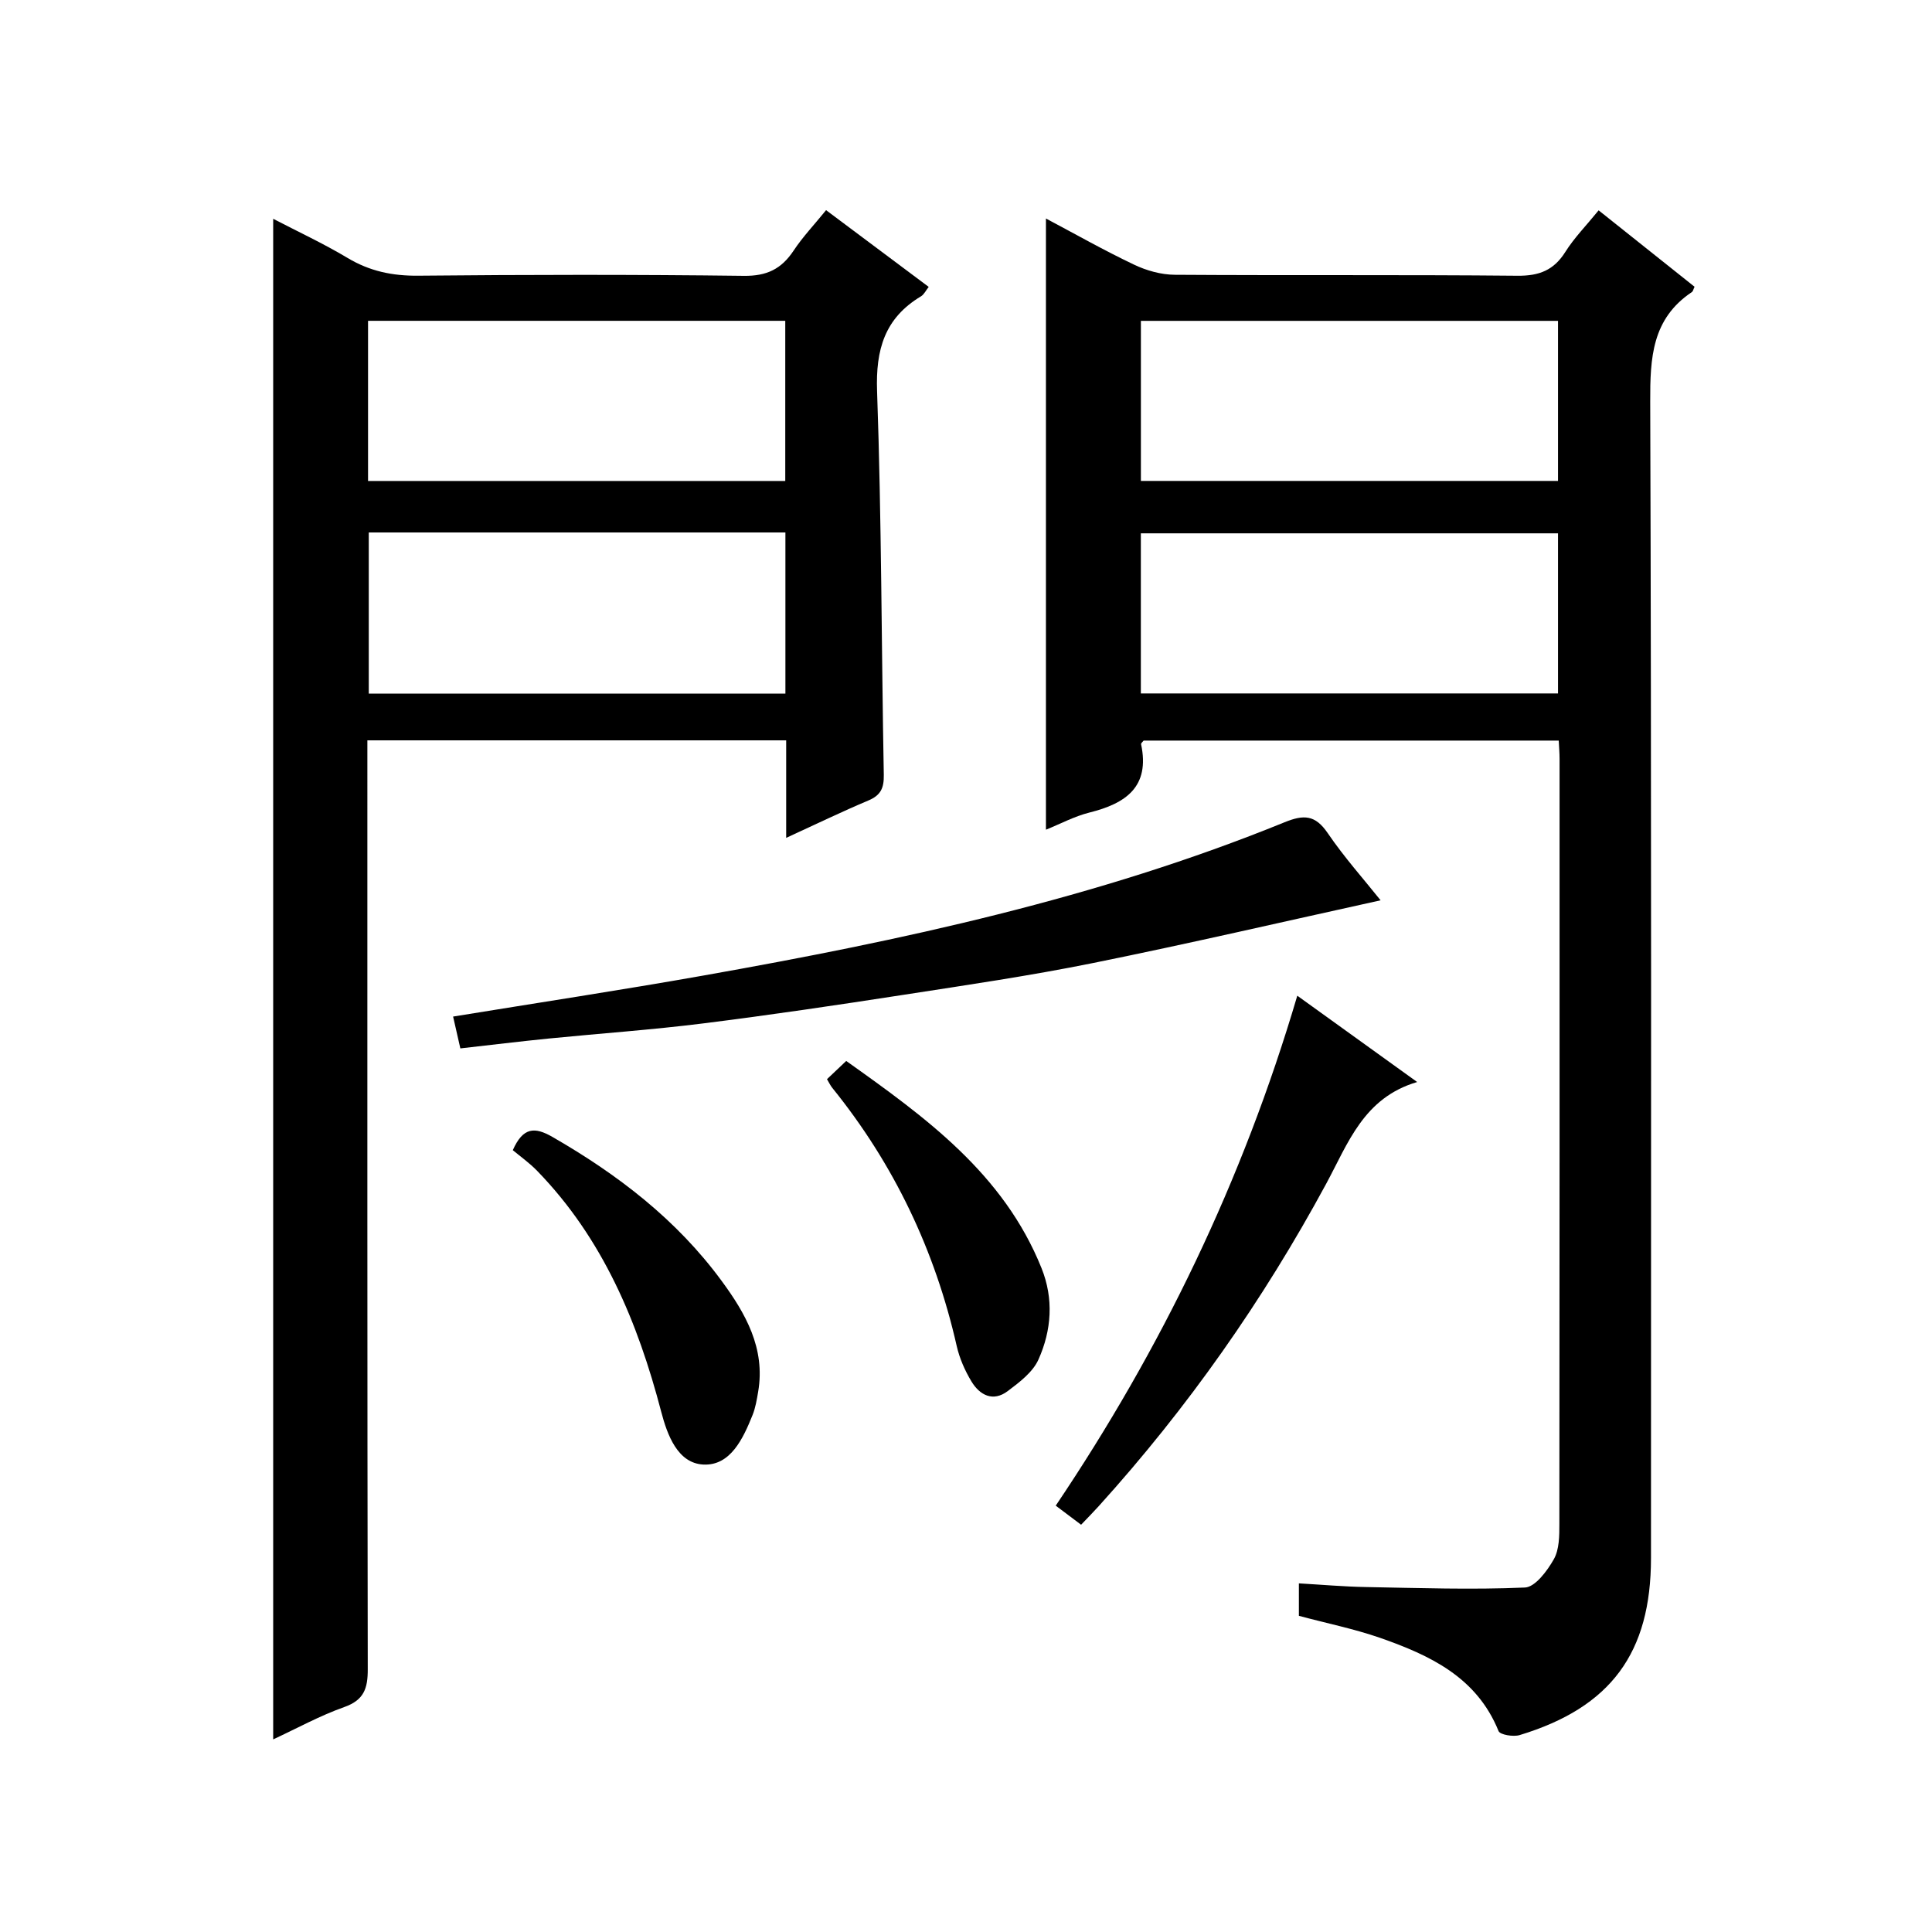
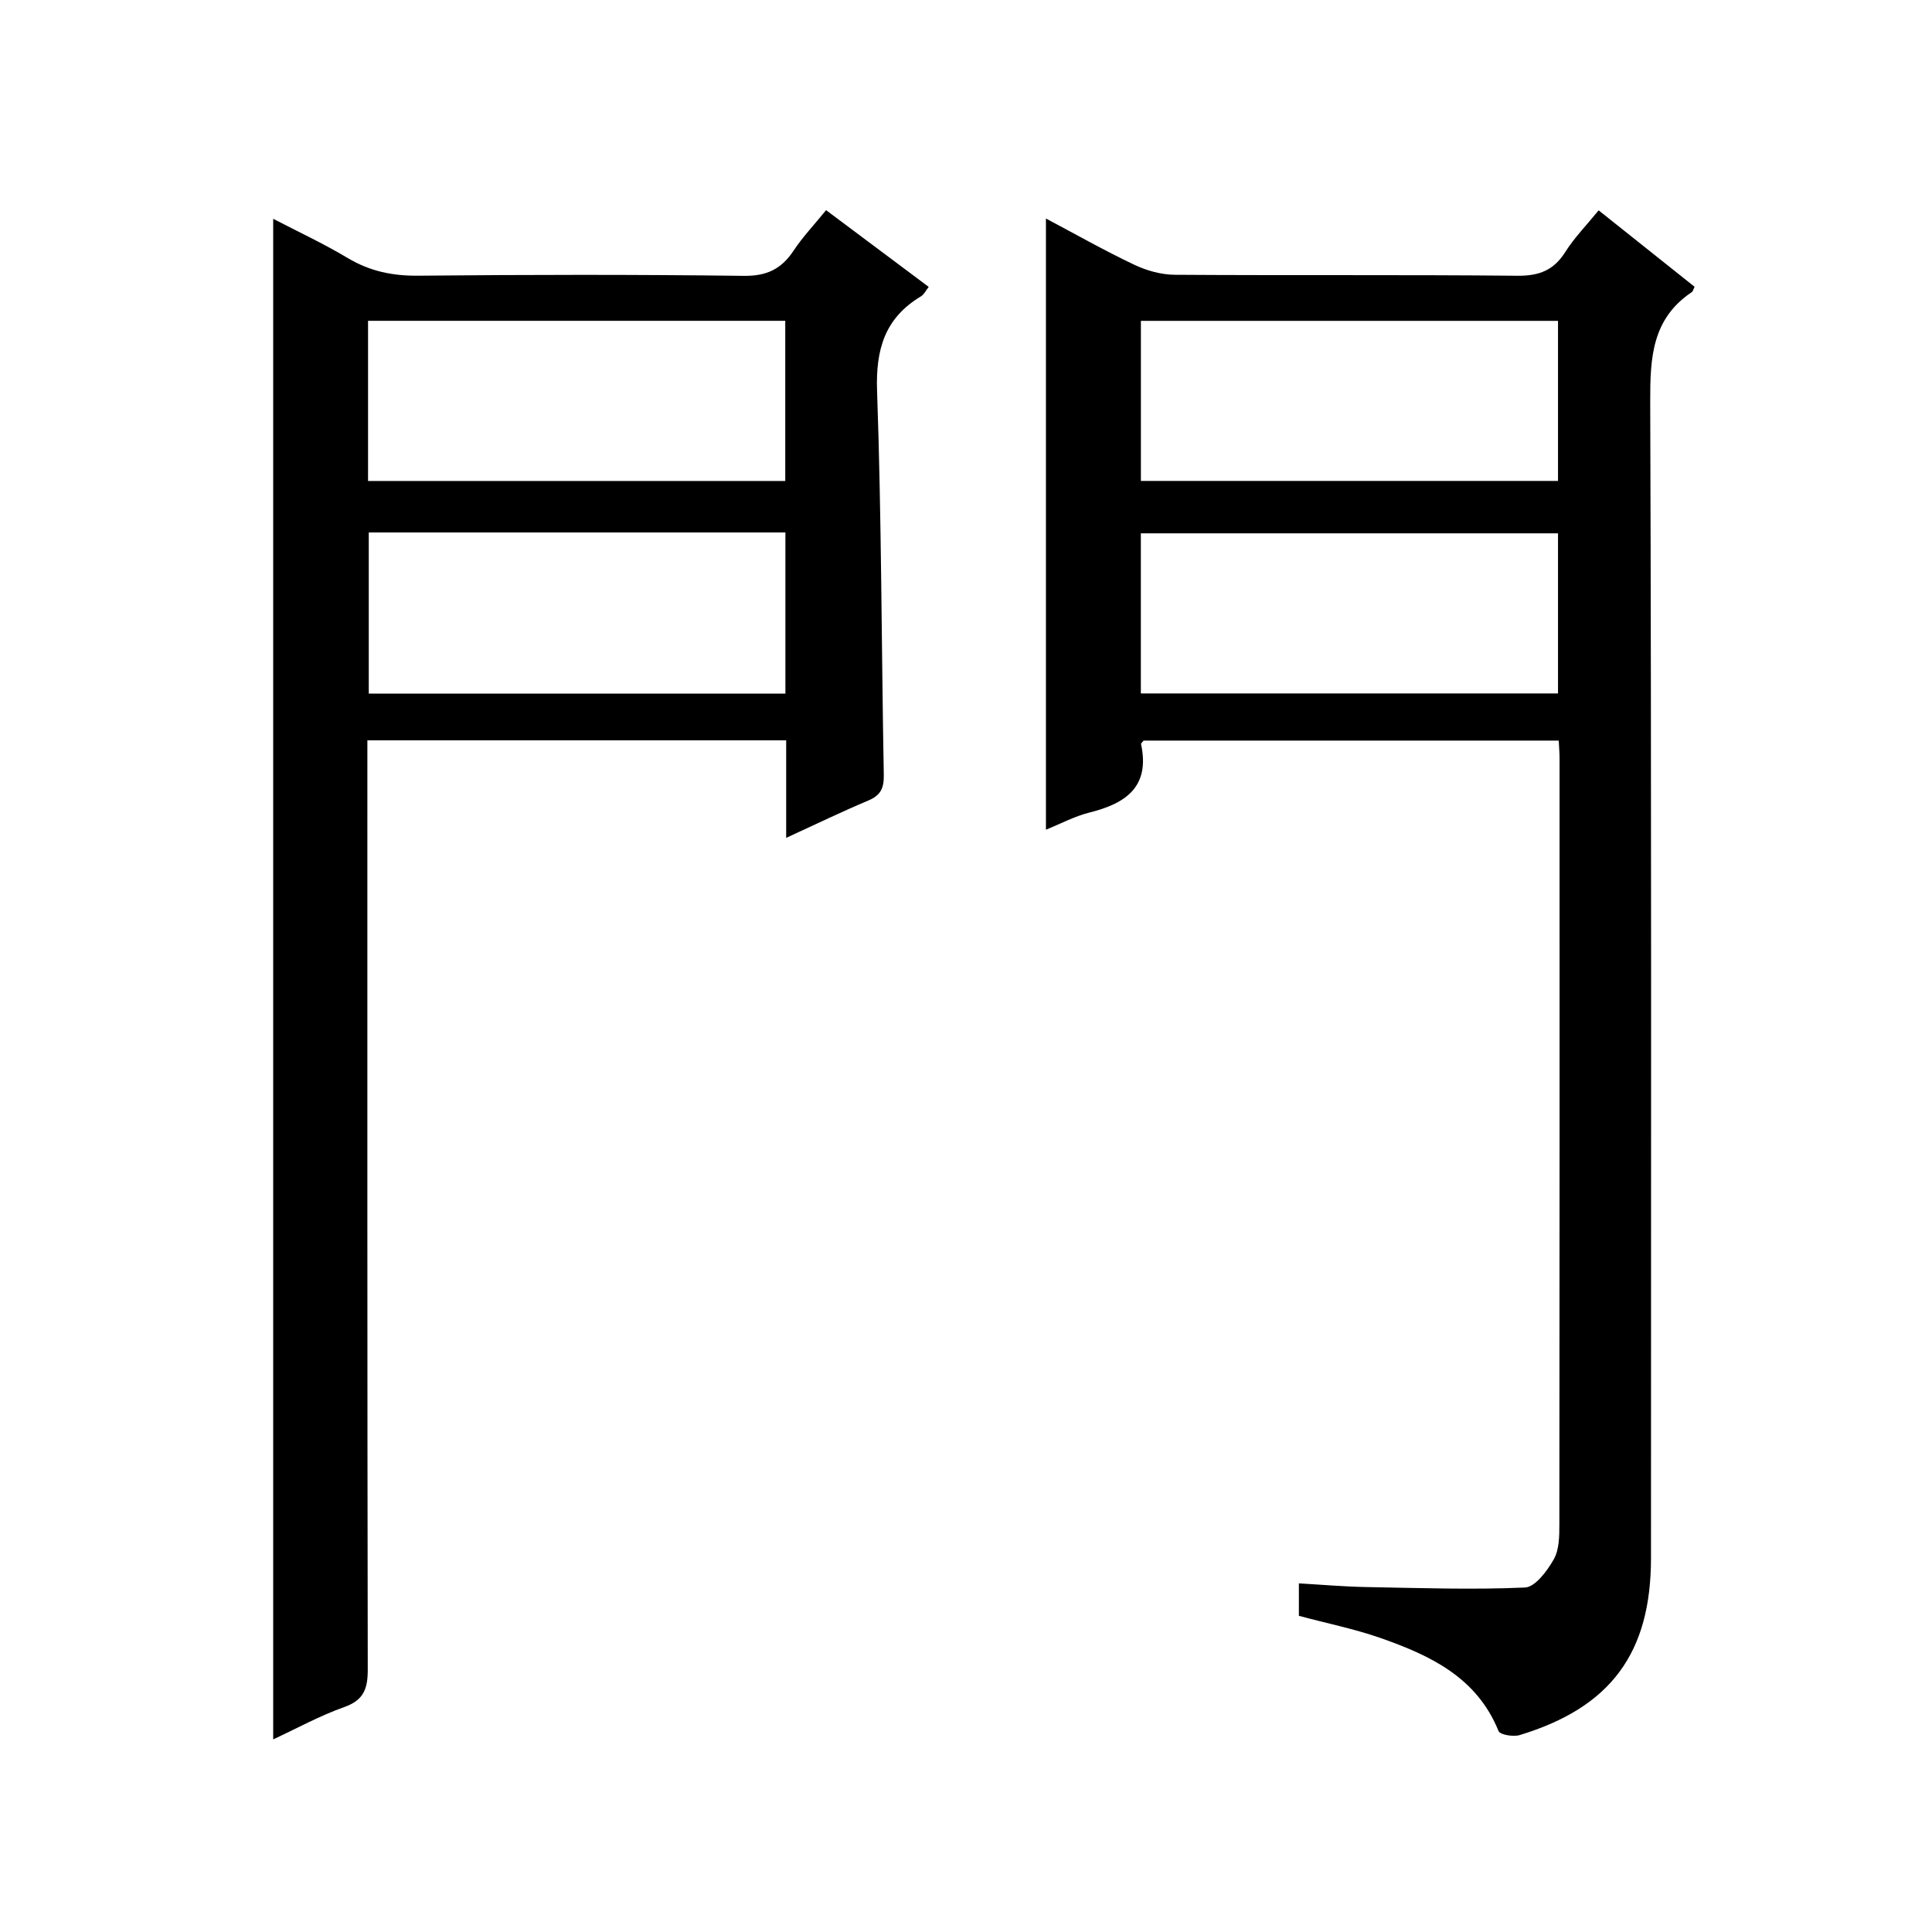
<svg xmlns="http://www.w3.org/2000/svg" version="1.1" id="ZDIC" x="0px" y="0px" viewBox="0 0 400 400" style="enable-background:new 0 0 400 400;" xml:space="preserve">
  <g>
    <path d="M268.92,334.54c0-2.32,0-4.13,0-6.72c4.74,0.27,9.31,0.68,13.88,0.76c10.98,0.2,21.97,0.58,32.92,0.1   c2.13-0.09,4.63-3.46,5.99-5.87c1.13-2.02,1.14-4.83,1.14-7.3c0.06-52.82,0.04-105.63,0.04-158.45c0-1.14-0.1-2.28-0.17-3.73   c-28.79,0-57.36,0-85.94,0c-0.18,0.24-0.57,0.54-0.53,0.75c1.88,8.85-3.19,12.28-10.7,14.15c-3.14,0.79-6.08,2.38-9,3.55   c0-42.2,0-84.11,0-126.54c6,3.18,12.01,6.59,18.24,9.55c2.57,1.23,5.6,2.08,8.43,2.1c23.66,0.16,47.32-0.03,70.97,0.2   c4.49,0.04,7.51-1.14,9.9-4.94c1.84-2.92,4.32-5.44,6.89-8.6c6.76,5.39,13.33,10.62,19.86,15.82c-0.26,0.53-0.32,0.95-0.56,1.1   c-8.27,5.53-8.65,13.62-8.62,22.68c0.27,79.81,0.16,159.61,0.16,239.42c0,19.64-8.3,30.93-27.19,36.66   c-1.31,0.4-4.06-0.06-4.37-0.83c-4.53-11.2-14.26-15.71-24.58-19.32C280.3,337.22,274.66,336.08,268.92,334.54z M236.21,99.57   c29.15,0,57.81,0,86.36,0c0-11.35,0-22.26,0-33.14c-28.99,0-57.65,0-86.36,0C236.21,77.65,236.21,88.44,236.21,99.57z    M236.2,143.57c29.15,0,57.8,0,86.37,0c0-11.34,0-22.25,0-33.15c-28.98,0-57.64,0-86.37,0C236.2,121.64,236.2,132.43,236.2,143.57z   " />
-     <path d="M162.77,173.47c0-7.36,0-13.64,0-20.19c-28.95,0-57.51,0-86.71,0c0,2.06,0,4,0,5.93c0,62.13-0.03,124.27,0.08,186.4   c0.01,3.95-0.77,6.37-4.87,7.82c-5.06,1.79-9.83,4.43-14.71,6.69c0-105.07,0-209.63,0-314.82c5.1,2.65,10.41,5.12,15.41,8.11   c4.58,2.74,9.26,3.72,14.59,3.67c22.49-0.22,44.98-0.25,67.46,0.03c4.74,0.06,7.76-1.42,10.28-5.21c1.9-2.87,4.31-5.4,6.73-8.39   c7.23,5.4,14.12,10.56,21.25,15.89c-0.62,0.78-0.98,1.58-1.6,1.95c-7.51,4.51-9.4,11-9.09,19.66c0.93,26.45,0.9,52.94,1.39,79.41   c0.05,2.75-0.63,4.24-3.21,5.32C174.35,168.02,169.03,170.6,162.77,173.47z M76.2,99.58c29.14,0,57.8,0,86.38,0   c0-11.34,0-22.25,0-33.16c-28.98,0-57.64,0-86.38,0C76.2,77.63,76.2,88.42,76.2,99.58z M76.35,110.24c0,11.47,0,22.38,0,33.36   c28.95,0,57.6,0,86.26,0c0-11.31,0-22.22,0-33.36C133.77,110.24,105.22,110.24,76.35,110.24z" />
-     <path d="M285.84,186.4c-19.93,4.38-39.69,8.97-59.56,12.99c-13.01,2.63-26.17,4.56-39.3,6.59c-13.78,2.13-27.59,4.18-41.43,5.91   c-10.62,1.33-21.31,2.07-31.97,3.13c-6.02,0.6-12.02,1.34-18.27,2.04c-0.54-2.4-1.01-4.43-1.5-6.59   c17.55-2.86,34.74-5.47,51.85-8.5c40.96-7.26,81.56-15.96,120.27-31.72c4.02-1.64,6.38-1.55,8.96,2.24   C278.35,177.56,282.47,182.17,285.84,186.4z" />
-     <path d="M268.59,206.15c8.43,6.07,16.2,11.66,24.82,17.87c-11.11,3.27-14.29,12.67-18.85,21.09   c-13.03,24.1-28.67,46.38-47.07,66.71c-1.09,1.21-2.24,2.37-3.66,3.86c-1.79-1.34-3.33-2.5-5.25-3.95   C240.45,279.23,257.26,244.54,268.59,206.15z" />
-     <path d="M106.17,238.13c2.13-4.8,4.55-4.84,8.19-2.75c13.53,7.78,25.72,17.12,35.02,29.78c4.97,6.75,9.12,13.99,7.59,22.98   c-0.28,1.63-0.55,3.31-1.16,4.83c-1.96,4.88-4.58,10.53-10.19,10.25c-5.33-0.27-7.47-6.15-8.72-10.92   c-4.86-18.57-12.07-35.87-25.69-49.89C109.61,240.76,107.71,239.42,106.17,238.13z" />
-     <path d="M171.22,223.43c1.23-1.17,2.42-2.3,3.98-3.77c16.42,11.67,32.57,23.32,40.43,42.88c2.56,6.36,2.09,12.88-0.63,18.94   c-1.17,2.62-3.94,4.71-6.36,6.53c-3.04,2.29-5.79,0.86-7.52-2.01c-1.35-2.24-2.46-4.77-3.04-7.31   c-4.49-19.8-12.98-37.64-25.75-53.44C171.91,224.73,171.63,224.12,171.22,223.43z" />
+     <path d="M162.77,173.47c0-7.36,0-13.64,0-20.19c-28.95,0-57.51,0-86.71,0c0,2.06,0,4,0,5.93c0,62.13-0.03,124.27,0.08,186.4   c0.01,3.95-0.77,6.37-4.87,7.82c-5.06,1.79-9.83,4.43-14.71,6.69c0-105.07,0-209.63,0-314.82c5.1,2.65,10.41,5.12,15.41,8.11   c4.58,2.74,9.26,3.72,14.59,3.67c22.49-0.22,44.98-0.25,67.46,0.03c4.74,0.06,7.76-1.42,10.28-5.21c1.9-2.87,4.31-5.4,6.73-8.39   c7.23,5.4,14.12,10.56,21.25,15.89c-0.62,0.78-0.98,1.58-1.6,1.95c-7.51,4.51-9.4,11-9.09,19.66c0.93,26.45,0.9,52.94,1.39,79.41   c0.05,2.75-0.63,4.24-3.21,5.32C174.35,168.02,169.03,170.6,162.77,173.47z M76.2,99.58c29.14,0,57.8,0,86.38,0   c0-11.34,0-22.25,0-33.16c-28.98,0-57.64,0-86.38,0C76.2,77.63,76.2,88.42,76.2,99.58z M76.35,110.24c0,11.47,0,22.38,0,33.36   c28.95,0,57.6,0,86.26,0c0-11.31,0-22.22,0-33.36z" />
  </g>
</svg>